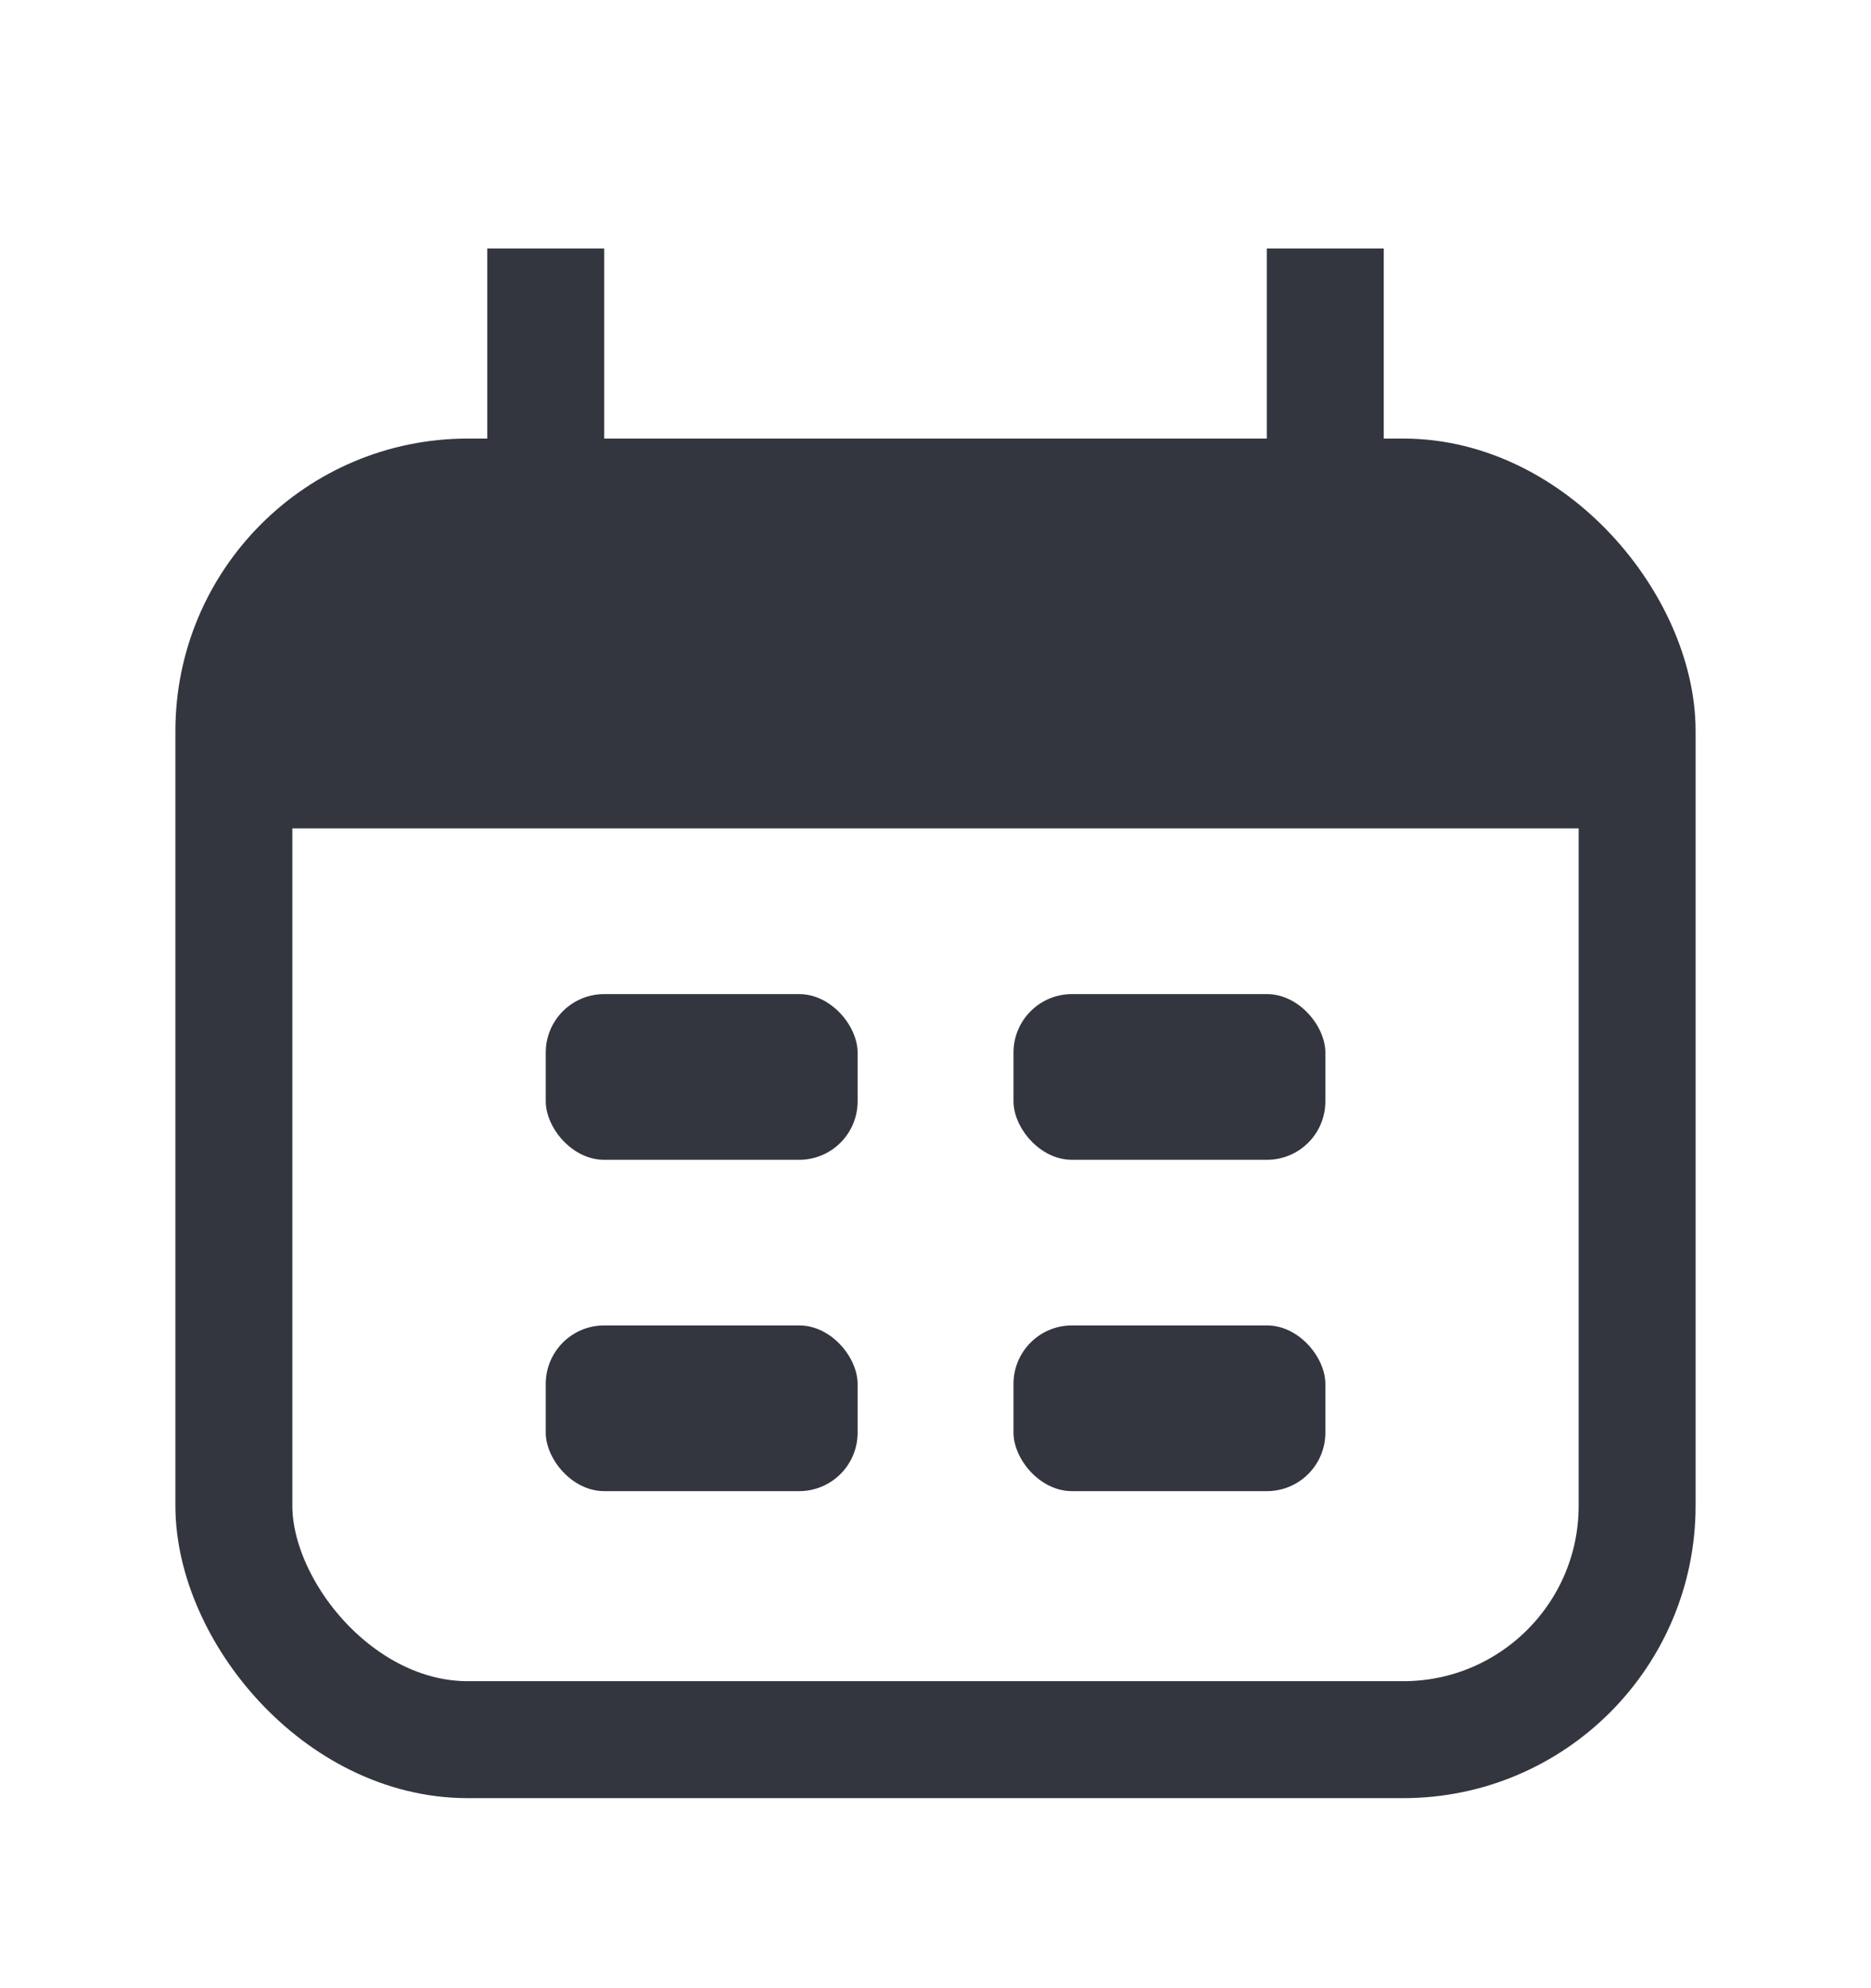
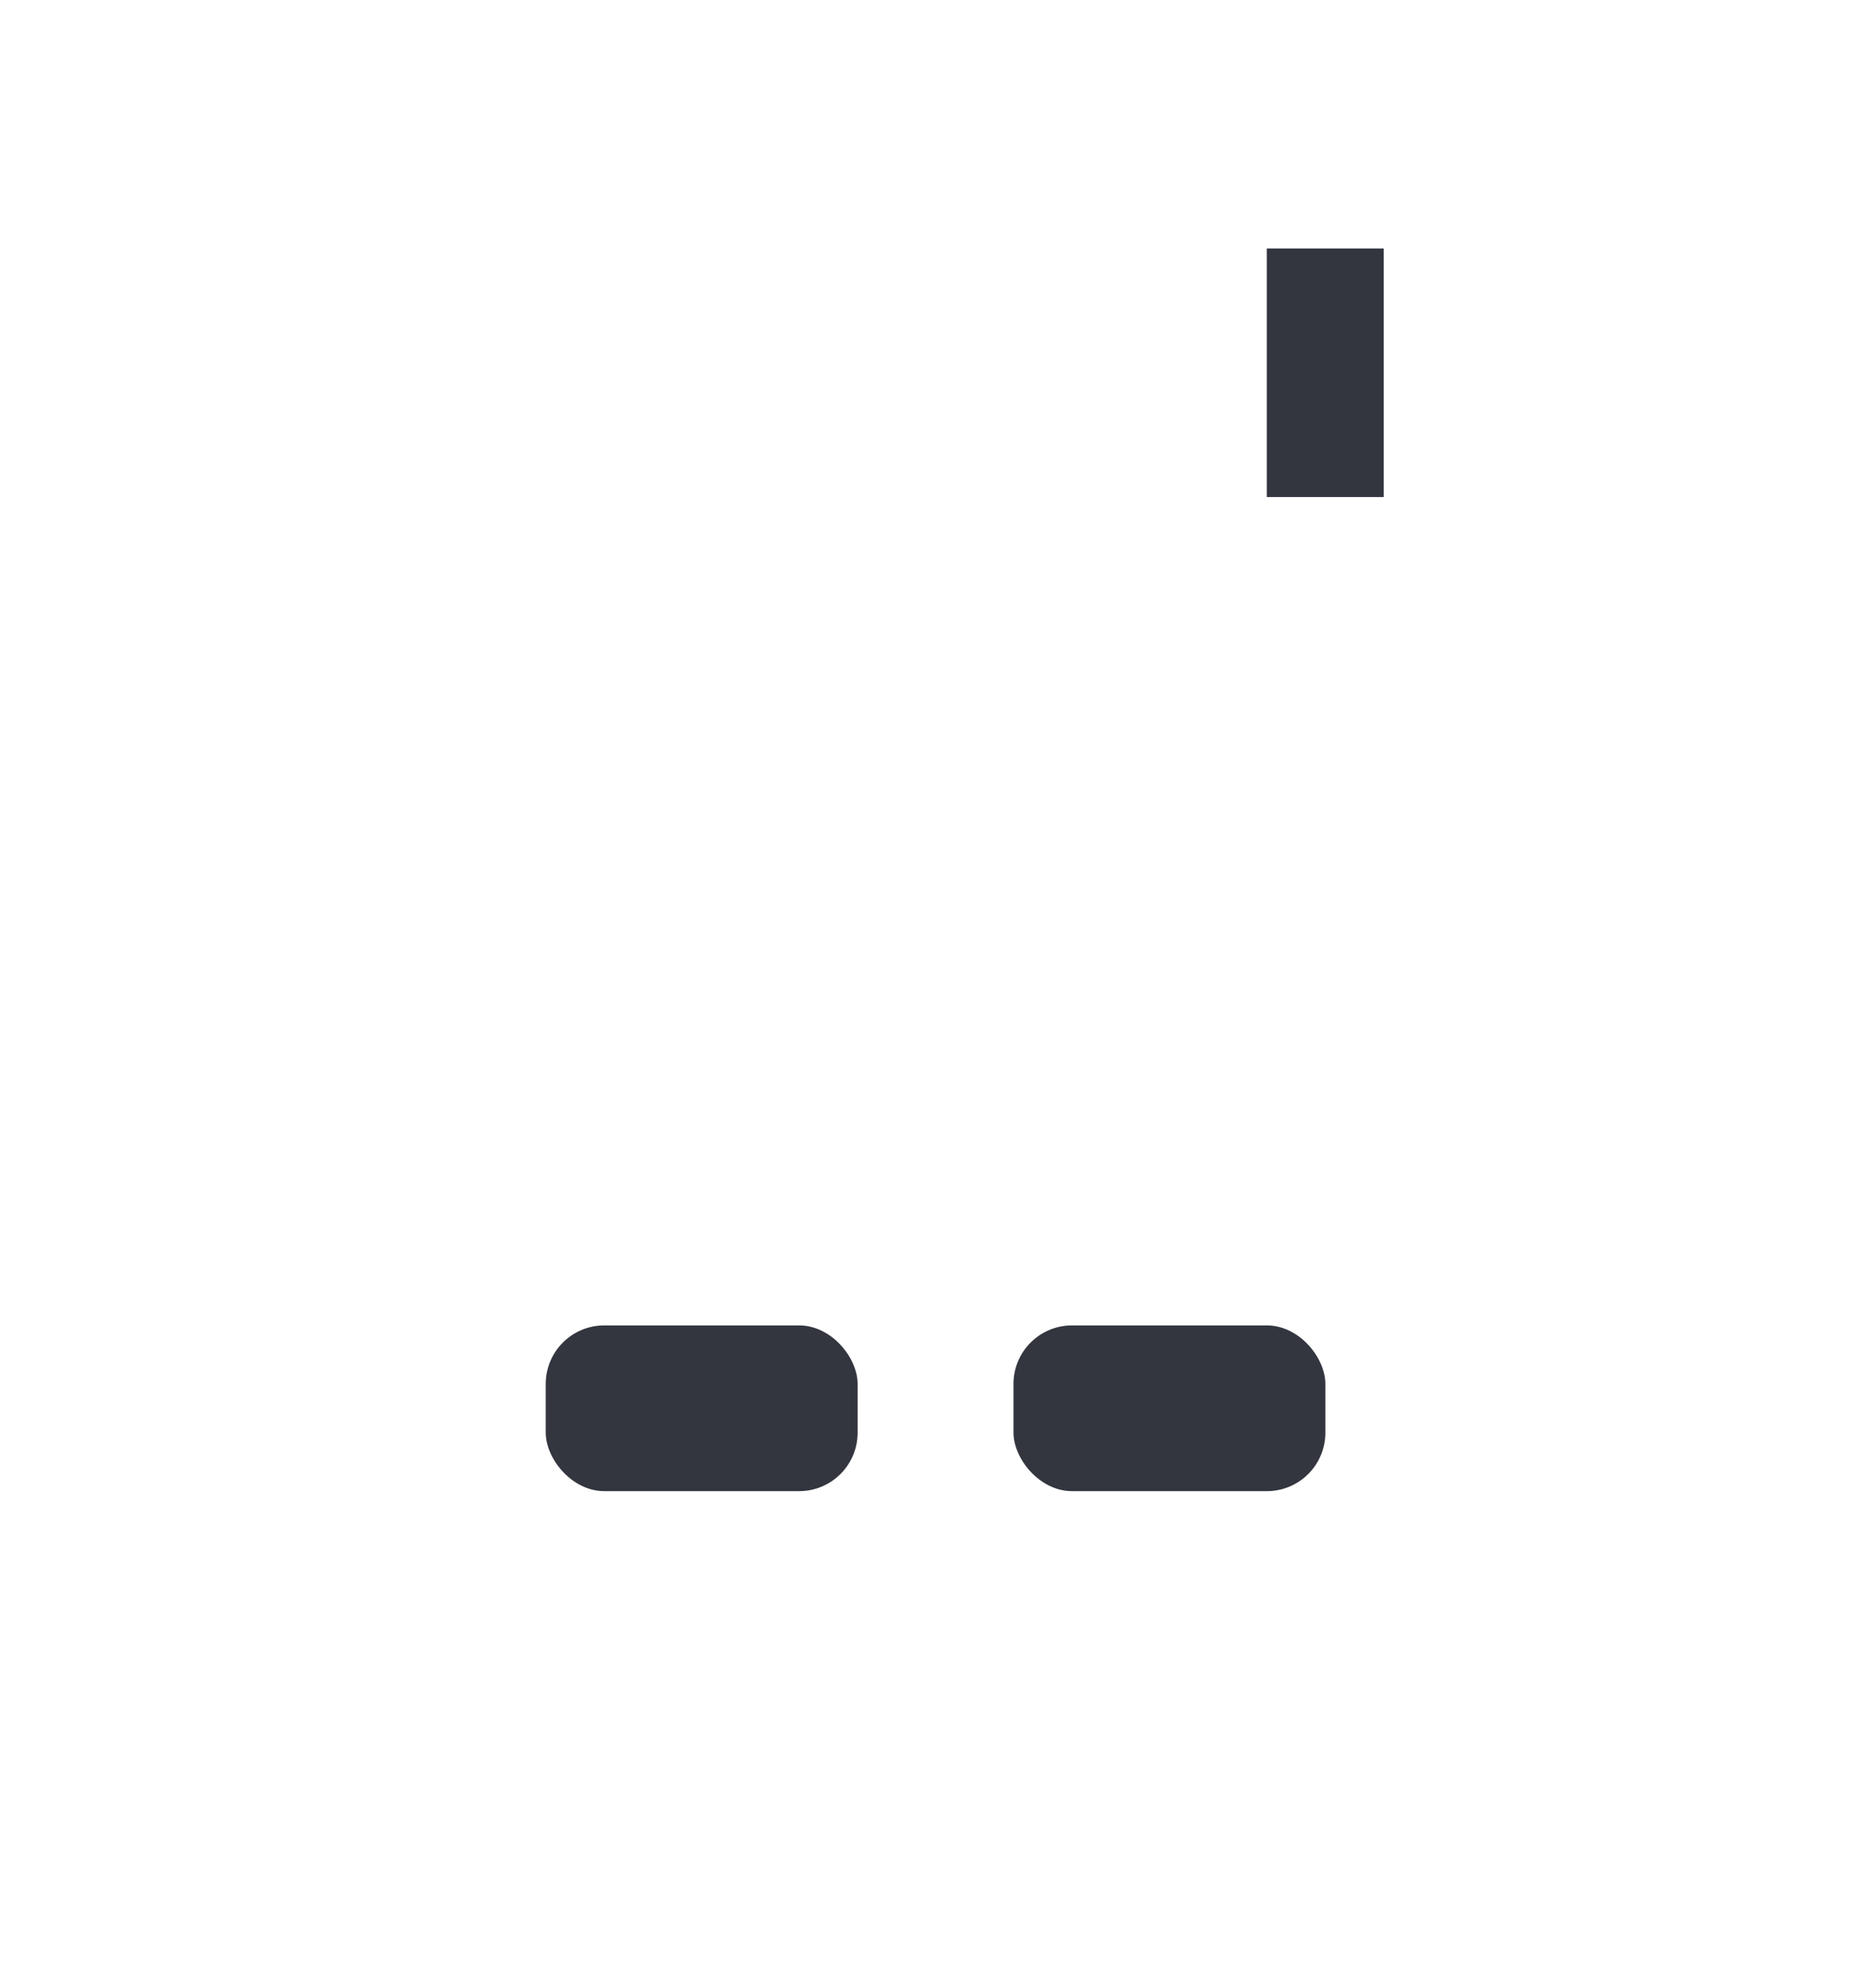
<svg xmlns="http://www.w3.org/2000/svg" width="16" height="17" viewBox="0 0 16 17" fill="none">
-   <rect x="2" y="4.25" width="12" height="10.625" rx="2" stroke="#33363F" strokeWidth="2" />
-   <path d="M2 7.083C2 6.308 2 5.92 2.106 5.607C2.306 5.018 2.768 4.556 3.357 4.356C3.67 4.25 4.058 4.25 4.833 4.25H11.167C11.942 4.25 12.33 4.25 12.643 4.356C13.232 4.556 13.694 5.018 13.894 5.607C14 5.92 14 6.308 14 7.083H2Z" fill="#33363F" />
-   <path d="M4.667 2.125L4.667 4.25" stroke="#33363F" strokeWidth="2" strokeLinecap="round" />
  <path d="M11.333 2.125L11.333 4.25" stroke="#33363F" strokeWidth="2" strokeLinecap="round" />
-   <rect x="4.667" y="8.5" width="2.667" height="1.417" rx="0.5" fill="#33363F" />
  <rect x="4.667" y="11.333" width="2.667" height="1.417" rx="0.5" fill="#33363F" />
-   <rect x="8.667" y="8.5" width="2.667" height="1.417" rx="0.5" fill="#33363F" />
  <rect x="8.667" y="11.333" width="2.667" height="1.417" rx="0.5" fill="#33363F" />
</svg>